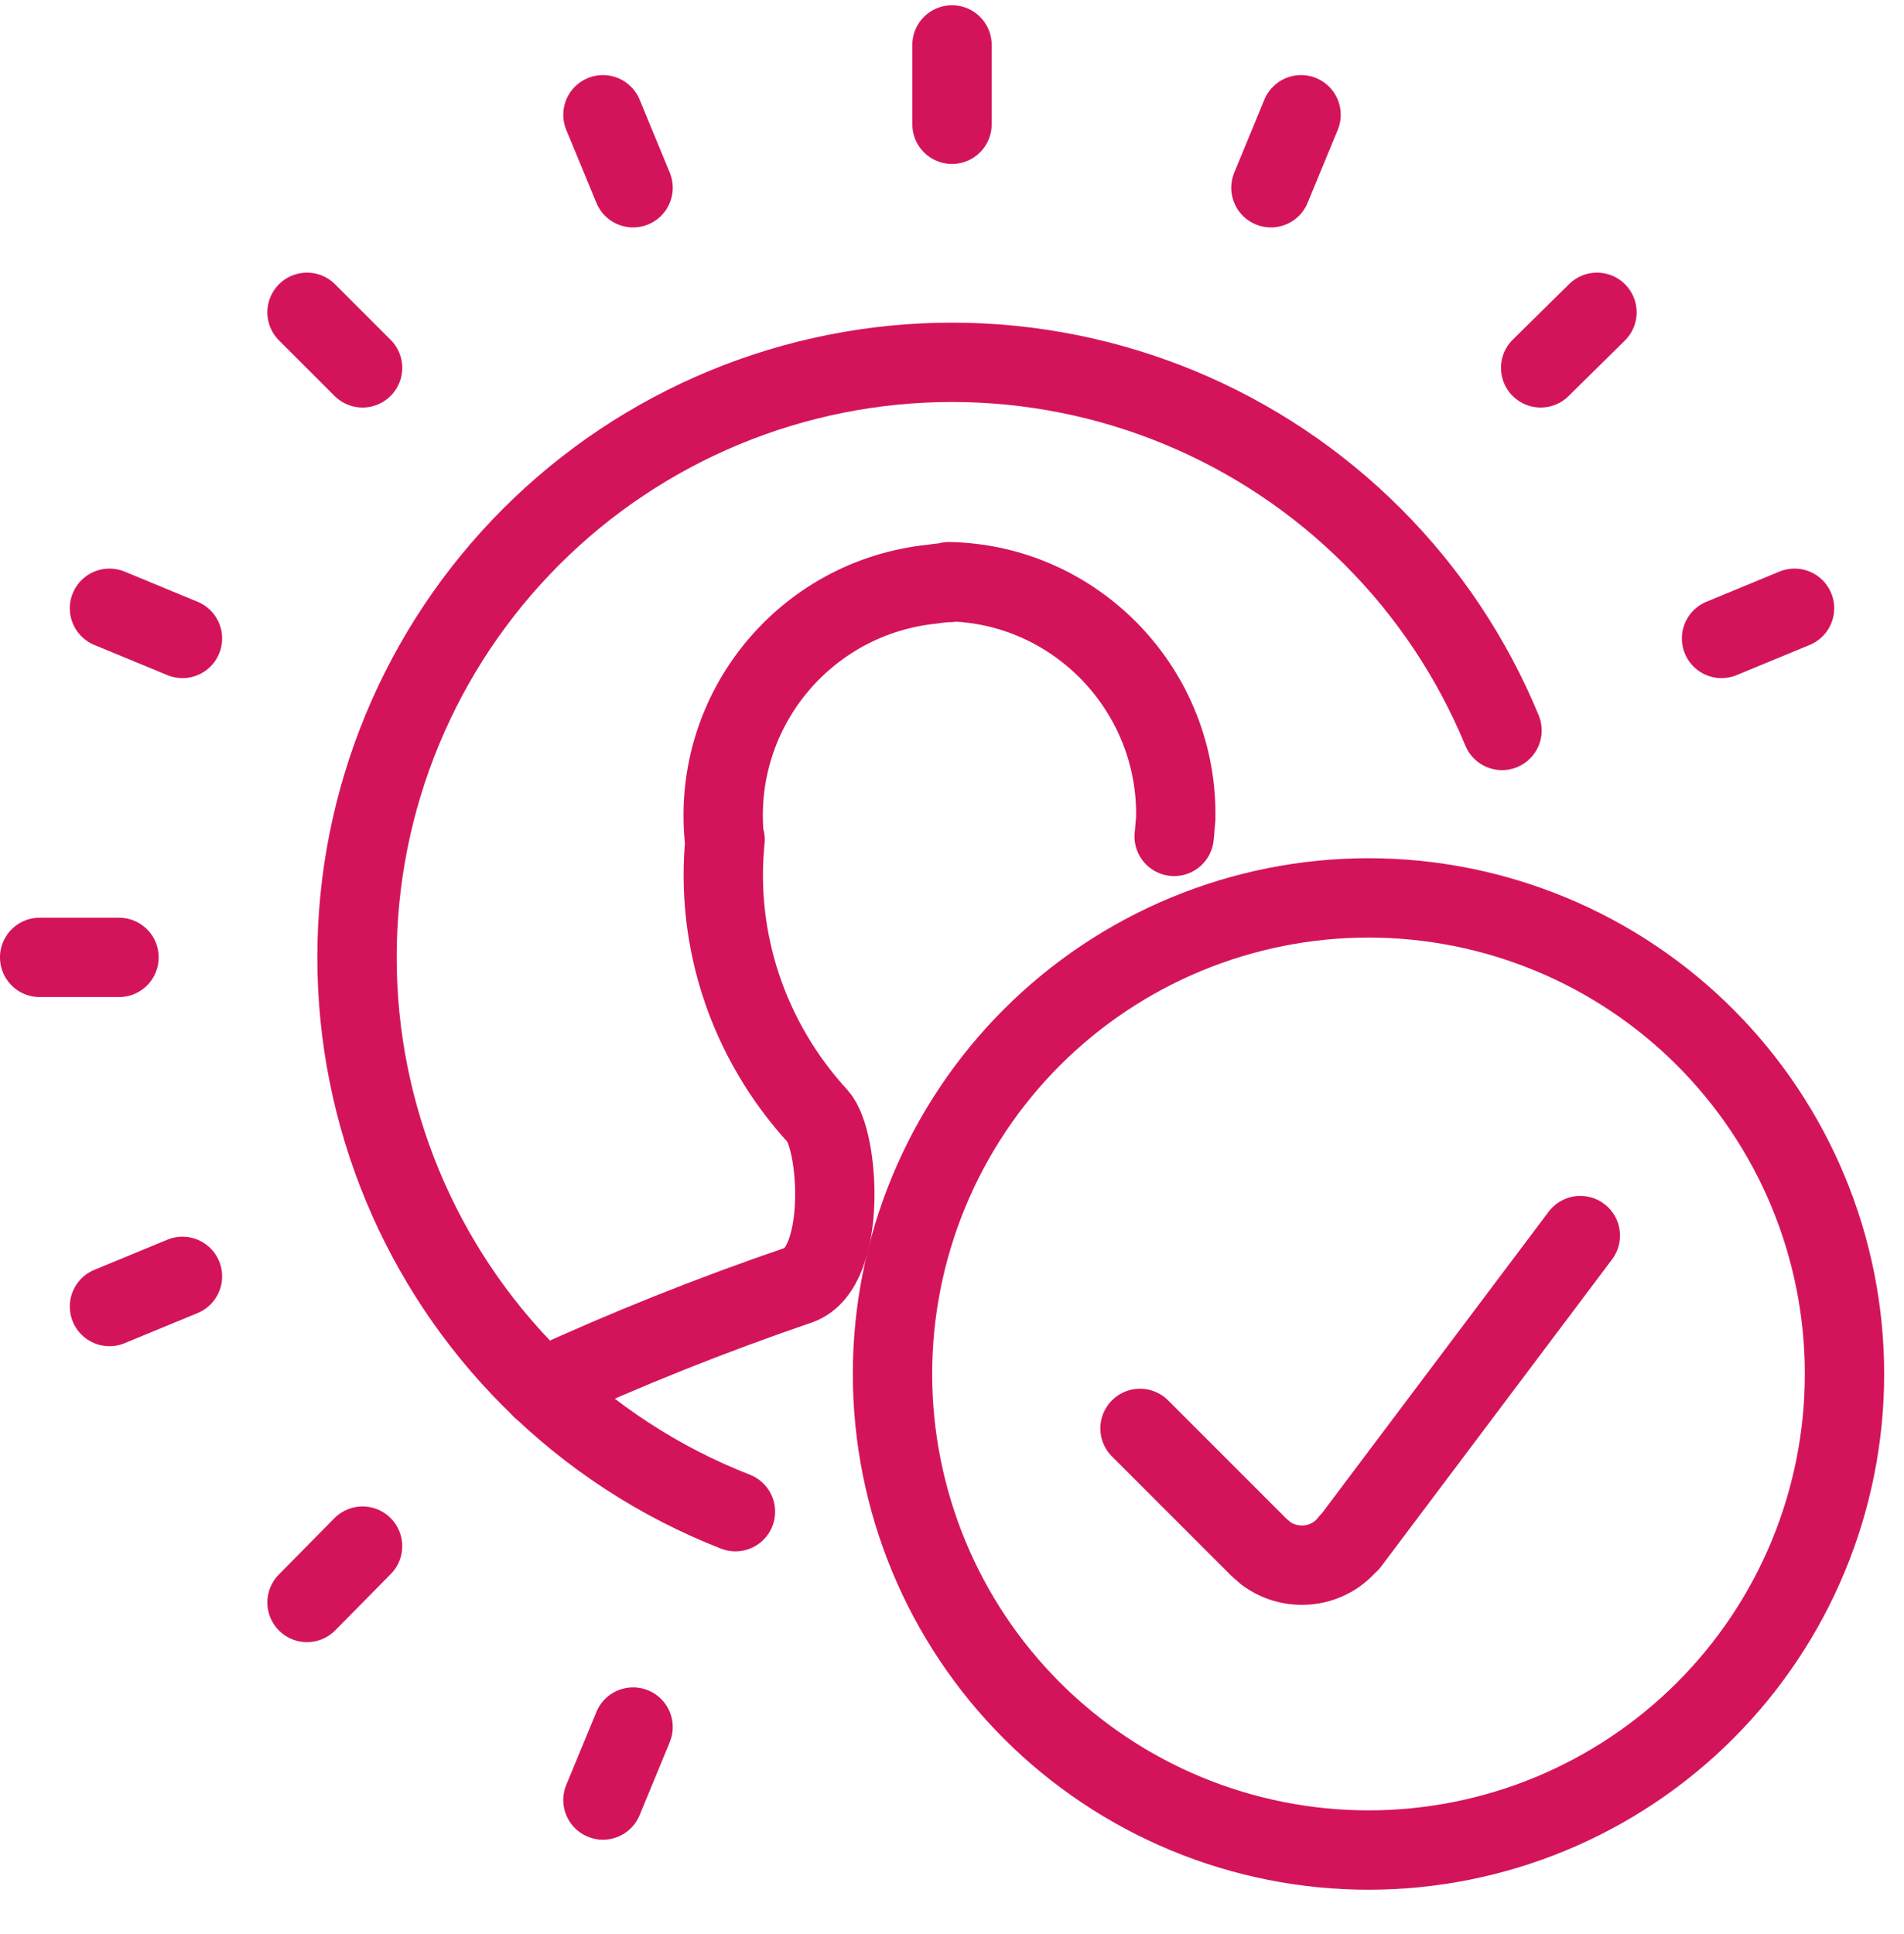
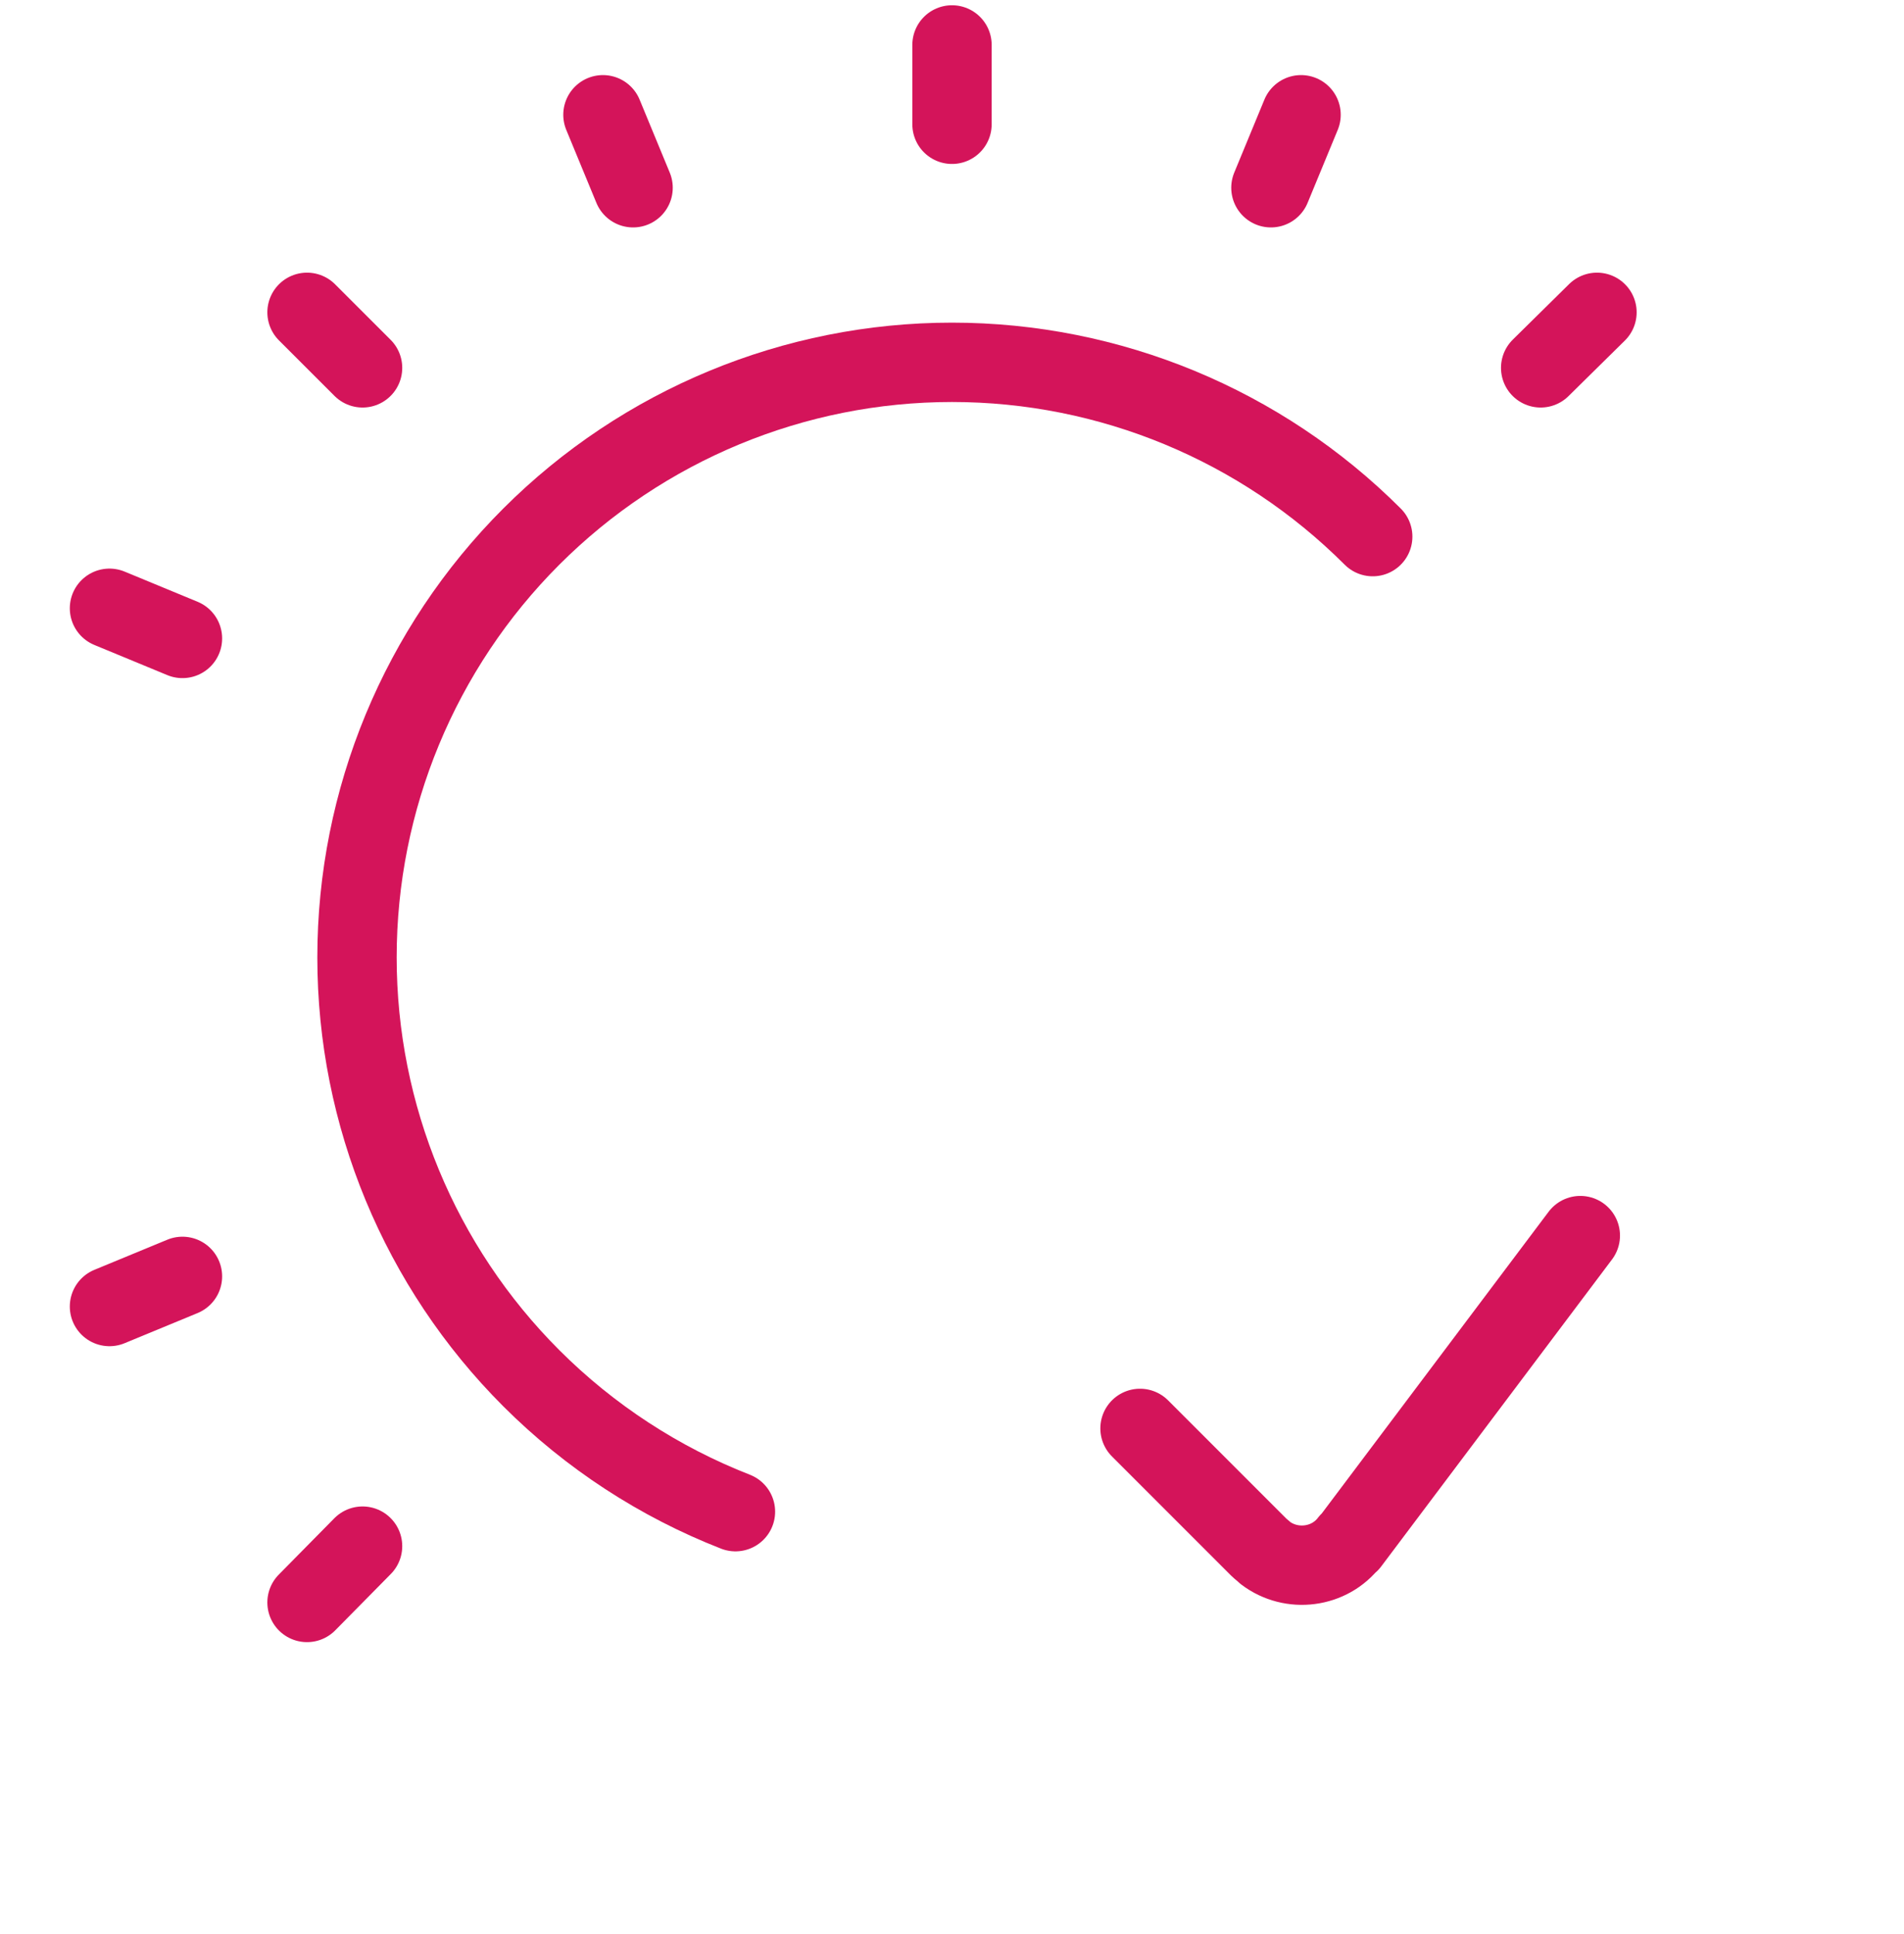
<svg xmlns="http://www.w3.org/2000/svg" width="64" height="65" viewBox="0 0 64 65" fill="none">
  <g clip-path="url(#clip0)">
-     <path d="M18.213 46.67V46.643C21.04 45.337 23.92 44.19 26.88 43.177C28.48 42.563 28.213 38.323 27.493 37.523C25.173 34.99 24.027 31.63 24.373 28.217L24.347 28.19C23.92 23.87 27.067 20.057 31.36 19.63C31.52 19.603 31.733 19.577 31.92 19.577L31.893 19.55C36.187 19.63 39.627 23.23 39.52 27.55C39.493 27.737 39.493 27.923 39.467 28.11" stroke="#D4145A" stroke-width="2.667" stroke-linecap="round" stroke-linejoin="round" />
-     <path d="M24.721 50.805C22.172 49.809 19.83 48.291 17.858 46.319C14.107 42.568 12 37.481 12 32.177C12 26.872 14.107 21.785 17.858 18.035C21.609 14.284 26.696 12.177 32 12.177C37.304 12.177 42.391 14.284 46.142 18.035C48.024 19.917 49.492 22.135 50.488 24.549" stroke="#D4145A" stroke-width="2.667" stroke-linecap="round" stroke-linejoin="round" />
+     <path d="M24.721 50.805C22.172 49.809 19.83 48.291 17.858 46.319C14.107 42.568 12 37.481 12 32.177C12 26.872 14.107 21.785 17.858 18.035C21.609 14.284 26.696 12.177 32 12.177C37.304 12.177 42.391 14.284 46.142 18.035" stroke="#D4145A" stroke-width="2.667" stroke-linecap="round" stroke-linejoin="round" />
    <path d="M32 1.51V4.177" stroke="#D4145A" stroke-width="2.667" stroke-linecap="round" stroke-linejoin="round" />
    <path d="M43.733 3.857L42.72 6.31" stroke="#D4145A" stroke-width="2.667" stroke-linecap="round" stroke-linejoin="round" />
    <path d="M53.68 10.497L51.787 12.363" stroke="#D4145A" stroke-width="2.667" stroke-linecap="round" stroke-linejoin="round" />
-     <path d="M60.32 20.443L57.867 21.457" stroke="#D4145A" stroke-width="2.667" stroke-linecap="round" stroke-linejoin="round" />
-     <path d="M20.267 60.496L21.28 58.043" stroke="#D4145A" stroke-width="2.667" stroke-linecap="round" stroke-linejoin="round" />
    <path d="M10.32 53.856L12.187 51.963" stroke="#D4145A" stroke-width="2.667" stroke-linecap="round" stroke-linejoin="round" />
    <path d="M3.68 43.91L6.133 42.897" stroke="#D4145A" stroke-width="2.667" stroke-linecap="round" stroke-linejoin="round" />
-     <path d="M1.333 32.176H4" stroke="#D4145A" stroke-width="2.667" stroke-linecap="round" stroke-linejoin="round" />
    <path d="M3.68 20.443L6.133 21.457" stroke="#D4145A" stroke-width="2.667" stroke-linecap="round" stroke-linejoin="round" />
    <path d="M10.32 10.497L12.187 12.363" stroke="#D4145A" stroke-width="2.667" stroke-linecap="round" stroke-linejoin="round" />
    <path d="M20.267 3.857L21.28 6.31" stroke="#D4145A" stroke-width="2.667" stroke-linecap="round" stroke-linejoin="round" />
-     <path d="M46 30.177C43.899 30.177 41.818 30.591 39.877 31.395C37.936 32.199 36.172 33.377 34.686 34.863C33.2 36.349 32.022 38.113 31.218 40.054C30.414 41.995 30 44.076 30 46.177C30 48.278 30.414 50.358 31.218 52.3C32.022 54.241 33.2 56.005 34.686 57.49C36.172 58.976 37.936 60.155 39.877 60.959C41.818 61.763 43.899 62.177 46 62.177C48.101 62.177 50.182 61.763 52.123 60.959C54.064 60.155 55.828 58.976 57.314 57.49C58.799 56.005 59.978 54.241 60.782 52.3C61.586 50.358 62 48.278 62 46.177C62 44.076 61.586 41.995 60.782 40.054C59.978 38.113 58.799 36.349 57.314 34.863C55.828 33.377 54.064 32.199 52.123 31.395C50.182 30.591 48.101 30.177 46 30.177V30.177Z" stroke="#D4145A" stroke-width="2.667" stroke-linecap="round" stroke-linejoin="round" />
    <path d="M53.12 41.526L45.36 51.846V51.819C44.693 52.699 43.413 52.859 42.533 52.193C42.453 52.113 42.373 52.059 42.32 52.006L38.32 48.006" stroke="#D4145A" stroke-width="2.667" stroke-linecap="round" stroke-linejoin="round" />
  </g>
  <defs>
    <clipPath id="clip0">
      <rect width="64" height="64" fill="white" transform="translate(0 0.177)" />
    </clipPath>
  </defs>
</svg>